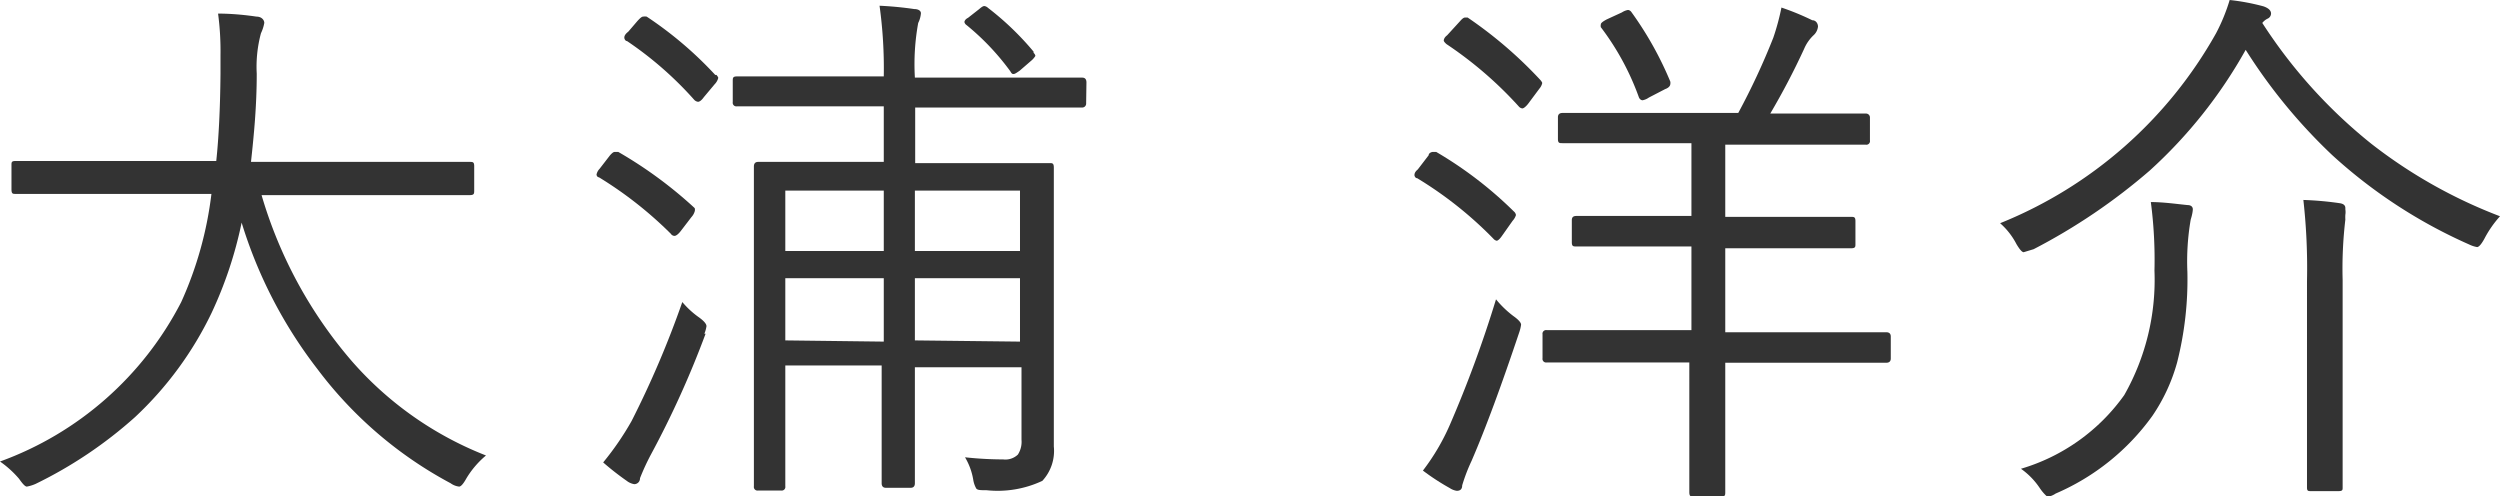
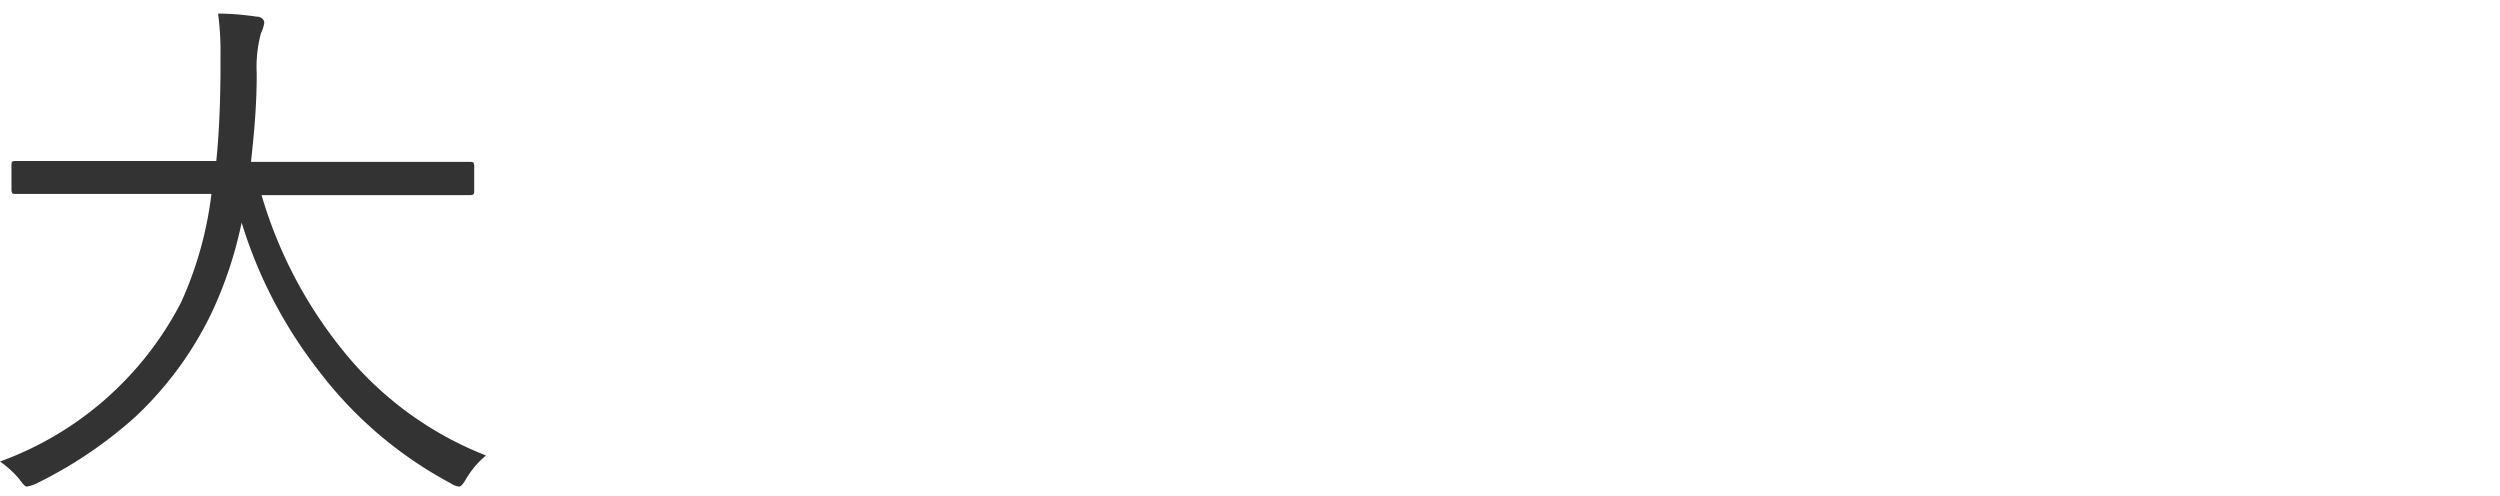
<svg xmlns="http://www.w3.org/2000/svg" viewBox="0 0 82.77 16.43">
  <defs>
    <style>.cls-1{fill:#333;}</style>
  </defs>
  <g id="レイヤー_2" data-name="レイヤー 2">
    <g id="レイヤー_1-2" data-name="レイヤー 1">
      <path class="cls-1" d="M16.09,15.08a3,3,0,0,0-.65.76q-.15.27-.24.27a.59.59,0,0,1-.28-.11,13.41,13.41,0,0,1-4.41-3.78A15.19,15.19,0,0,1,8,7.37a13.4,13.4,0,0,1-1,3,11.58,11.58,0,0,1-2.53,3.44,14.3,14.3,0,0,1-3.29,2.21,1.27,1.27,0,0,1-.29.09c-.06,0-.14-.09-.26-.26A3.32,3.32,0,0,0,0,15.28,10.94,10.94,0,0,0,6,10,12.19,12.19,0,0,0,7,6.42H2.92l-2.4,0c-.1,0-.14,0-.14-.16V5.47c0-.1,0-.14.14-.14l2.4,0H7.16c.08-.75.13-1.72.14-2.88,0-.25,0-.46,0-.61A9.4,9.4,0,0,0,7.22.45c.52,0,1,.06,1.27.1.17,0,.26.11.26.21a1.33,1.33,0,0,1-.11.34A4.27,4.27,0,0,0,8.5,2.44c0,1.07-.09,2-.19,2.92h4.85l2.39,0c.1,0,.15,0,.15.14V6.3c0,.11,0,.16-.15.16l-2.39,0H8.66a14.75,14.75,0,0,0,3,5.51A11.43,11.43,0,0,0,16.09,15.08Z" />
-       <path class="cls-1" d="M23,6.89A.19.19,0,0,1,23,7a.49.49,0,0,1-.11.19l-.36.47c-.08.1-.15.15-.2.15a.15.15,0,0,1-.12-.07,12.9,12.9,0,0,0-2.38-1.87c-.05,0-.08-.06-.08-.09a.38.38,0,0,1,.1-.19l.34-.44c.07-.08.12-.12.16-.12l.12,0A14.11,14.11,0,0,1,23,6.89Zm.36,4.16a31.46,31.46,0,0,1-1.81,4,7.54,7.54,0,0,0-.36.78c0,.13-.1.2-.19.2a.55.55,0,0,1-.25-.11,9.1,9.1,0,0,1-.78-.61,9.52,9.52,0,0,0,.94-1.37A31.91,31.91,0,0,0,22.59,10a2.9,2.9,0,0,0,.57.52c.16.12.23.21.23.28A1.06,1.06,0,0,1,23.32,11.05Zm.36-8.57s.06.07.06.1a.46.46,0,0,1-.12.21l-.36.43c-.07.1-.14.15-.19.15a.21.21,0,0,1-.13-.07,11.79,11.79,0,0,0-2.22-1.94c-.06,0-.09-.08-.09-.11s0-.1.13-.2L21.1.7c.09-.1.15-.15.19-.15a.41.41,0,0,1,.12,0A12.48,12.48,0,0,1,23.68,2.48Zm12.24.94a.13.13,0,0,1-.14.14l-2.52,0h-3V5.4h2l2.45,0c.09,0,.14,0,.14.15l0,2.5v4l0,2.73a1.46,1.46,0,0,1-.38,1.14,3.48,3.48,0,0,1-1.85.31c-.19,0-.3,0-.34-.06a.87.87,0,0,1-.1-.3,2.14,2.14,0,0,0-.27-.73,11.79,11.79,0,0,0,1.26.07.6.6,0,0,0,.49-.16.78.78,0,0,0,.12-.49V12.16H30.29V13l0,3c0,.1-.05.15-.14.15h-.82c-.09,0-.14-.05-.14-.15l0-3v-.9H26v1.62l0,2.38a.12.12,0,0,1-.14.14H25.1a.12.12,0,0,1-.14-.14l0-2.38V7.92l0-2.41c0-.1.05-.15.14-.15l2.45,0h1.71V3.52H26.92l-2.52,0a.12.12,0,0,1-.14-.14V2.69c0-.11,0-.16.14-.16l2.52,0h2.34A15.08,15.08,0,0,0,29.12.19,11.45,11.45,0,0,1,30.27.3c.14,0,.22.06.22.14a.87.87,0,0,1-.09.32,7.59,7.59,0,0,0-.11,1.81h3l2.54,0c.09,0,.14.05.14.16ZM29.26,8.31v-2H26v2Zm0,3V9.21H26v2.06Zm4.51-3v-2H30.29v2Zm0,3V9.21H30.29v2.06Zm.45-9.56a.18.18,0,0,1,.06.1s-.05.09-.15.17l-.37.32c-.1.07-.16.11-.2.11s-.06,0-.11-.09A8.21,8.21,0,0,0,32,.83a.16.16,0,0,1-.07-.1s0-.08.12-.14L32.42.3c.08-.07.13-.1.17-.1a.22.22,0,0,1,.12.06A9.49,9.49,0,0,1,34.22,1.71Z" />
-       <path class="cls-1" d="M50.12,7a.19.19,0,0,1,.07.12.49.49,0,0,1-.11.19l-.36.51c-.07.1-.13.15-.17.15a.2.2,0,0,1-.11-.07,12.73,12.73,0,0,0-2.52-2c-.06,0-.09-.07-.09-.1s0-.1.11-.19l.36-.47c0-.07.09-.11.14-.11l.11,0A13,13,0,0,1,50.12,7Zm.18,4c-.58,1.73-1.1,3.15-1.58,4.26a5.81,5.81,0,0,0-.31.81q0,.18-.18.18a.57.57,0,0,1-.23-.09,7.61,7.61,0,0,1-.89-.58A7.24,7.24,0,0,0,48,14.07a39.37,39.37,0,0,0,1.53-4.16,3.32,3.32,0,0,0,.57.55c.17.12.26.22.26.29A1.28,1.28,0,0,1,50.3,11ZM51,2.65s.06.07.06.1a.41.41,0,0,1-.09.18l-.38.51c-.08.1-.15.15-.19.15a.19.19,0,0,1-.12-.07,12.84,12.84,0,0,0-2.39-2.06q-.09-.08-.09-.12s0-.09.11-.17L48.34.7c.07-.08.12-.12.17-.12l.08,0A14.1,14.1,0,0,1,51,2.65ZM62.6,11.87c0,.09-.05.14-.15.14l-2.54,0H57.12v1.58l0,2.7c0,.1,0,.15-.14.15h-.91c-.09,0-.14,0-.14-.15l0-2.7V12h-2.2l-2.52,0a.12.12,0,0,1-.14-.14v-.79a.12.12,0,0,1,.14-.14l2.52,0H56V8.16H54.58l-2.39,0c-.1,0-.15,0-.15-.14V7.29c0-.1.05-.14.15-.14l2.39,0H56V4.74H54.17l-2.44,0c-.1,0-.15,0-.15-.14V3.88c0-.09.05-.14.15-.14l2.44,0h3.38a23.14,23.14,0,0,0,1.16-2.49,7.82,7.82,0,0,0,.27-1A8.59,8.59,0,0,1,60,.67c.13,0,.19.12.19.21a.45.45,0,0,1-.15.29,1.34,1.34,0,0,0-.31.45,24,24,0,0,1-1.12,2.14h.69l2.47,0a.13.13,0,0,1,.14.14v.75a.12.12,0,0,1-.14.14l-2.47,0H57.12V7.18h1.77l2.39,0c.1,0,.15,0,.15.14v.76c0,.09,0,.14-.15.14l-2.39,0H57.12V11h2.79l2.54,0c.1,0,.15.05.15.14ZM55.3,2.7a.23.23,0,0,1,0,.09s0,.1-.17.16l-.54.28a.52.52,0,0,1-.21.09s-.08,0-.12-.1A8.69,8.69,0,0,0,53,.9a.21.21,0,0,1,0-.09c0-.05.07-.1.2-.17l.5-.23a.53.53,0,0,1,.2-.08s.07,0,.12.08A11.36,11.36,0,0,1,55.3,2.7Z" />
-       <path class="cls-1" d="M82.77,7.16a3.55,3.55,0,0,0-.52.75q-.15.27-.24.27a1,1,0,0,1-.27-.09,16.74,16.74,0,0,1-4.52-2.95,18,18,0,0,1-2.87-3.49,15.74,15.74,0,0,1-3.18,4,19.74,19.74,0,0,1-3.84,2.6L67,8.35q-.08,0-.24-.27a2.37,2.37,0,0,0-.54-.69A14.33,14.33,0,0,0,73.37,1.1,6.09,6.09,0,0,0,73.82,0a7.24,7.24,0,0,1,1.12.21c.17.06.25.14.25.24a.19.19,0,0,1-.12.17.51.51,0,0,0-.17.14,16.7,16.7,0,0,0,3.61,4A16.43,16.43,0,0,0,82.77,7.16ZM72.6,6.93s0,.12-.07.34A8.13,8.13,0,0,0,72.42,9a11.17,11.17,0,0,1-.34,3,5.94,5.94,0,0,1-.82,1.77,7.67,7.67,0,0,1-3.2,2.57.7.7,0,0,1-.27.11s-.12-.09-.25-.28a2.44,2.44,0,0,0-.63-.65,6.43,6.43,0,0,0,3.42-2.44,7.73,7.73,0,0,0,1-4.12,14.69,14.69,0,0,0-.12-2.27c.41,0,.82.06,1.22.1C72.53,6.79,72.6,6.84,72.6,6.93Zm5.05,0a.59.59,0,0,1,0,.18,1.17,1.17,0,0,0,0,.16,13.82,13.82,0,0,0-.09,2v4.56l0,2.31c0,.08,0,.12-.14.12h-.9c-.1,0-.14,0-.14-.12l0-2.31V9.3a20.25,20.25,0,0,0-.12-2.68,10.74,10.74,0,0,1,1.22.11C77.59,6.75,77.65,6.8,77.65,6.89Z" />
    </g>
  </g>
</svg>